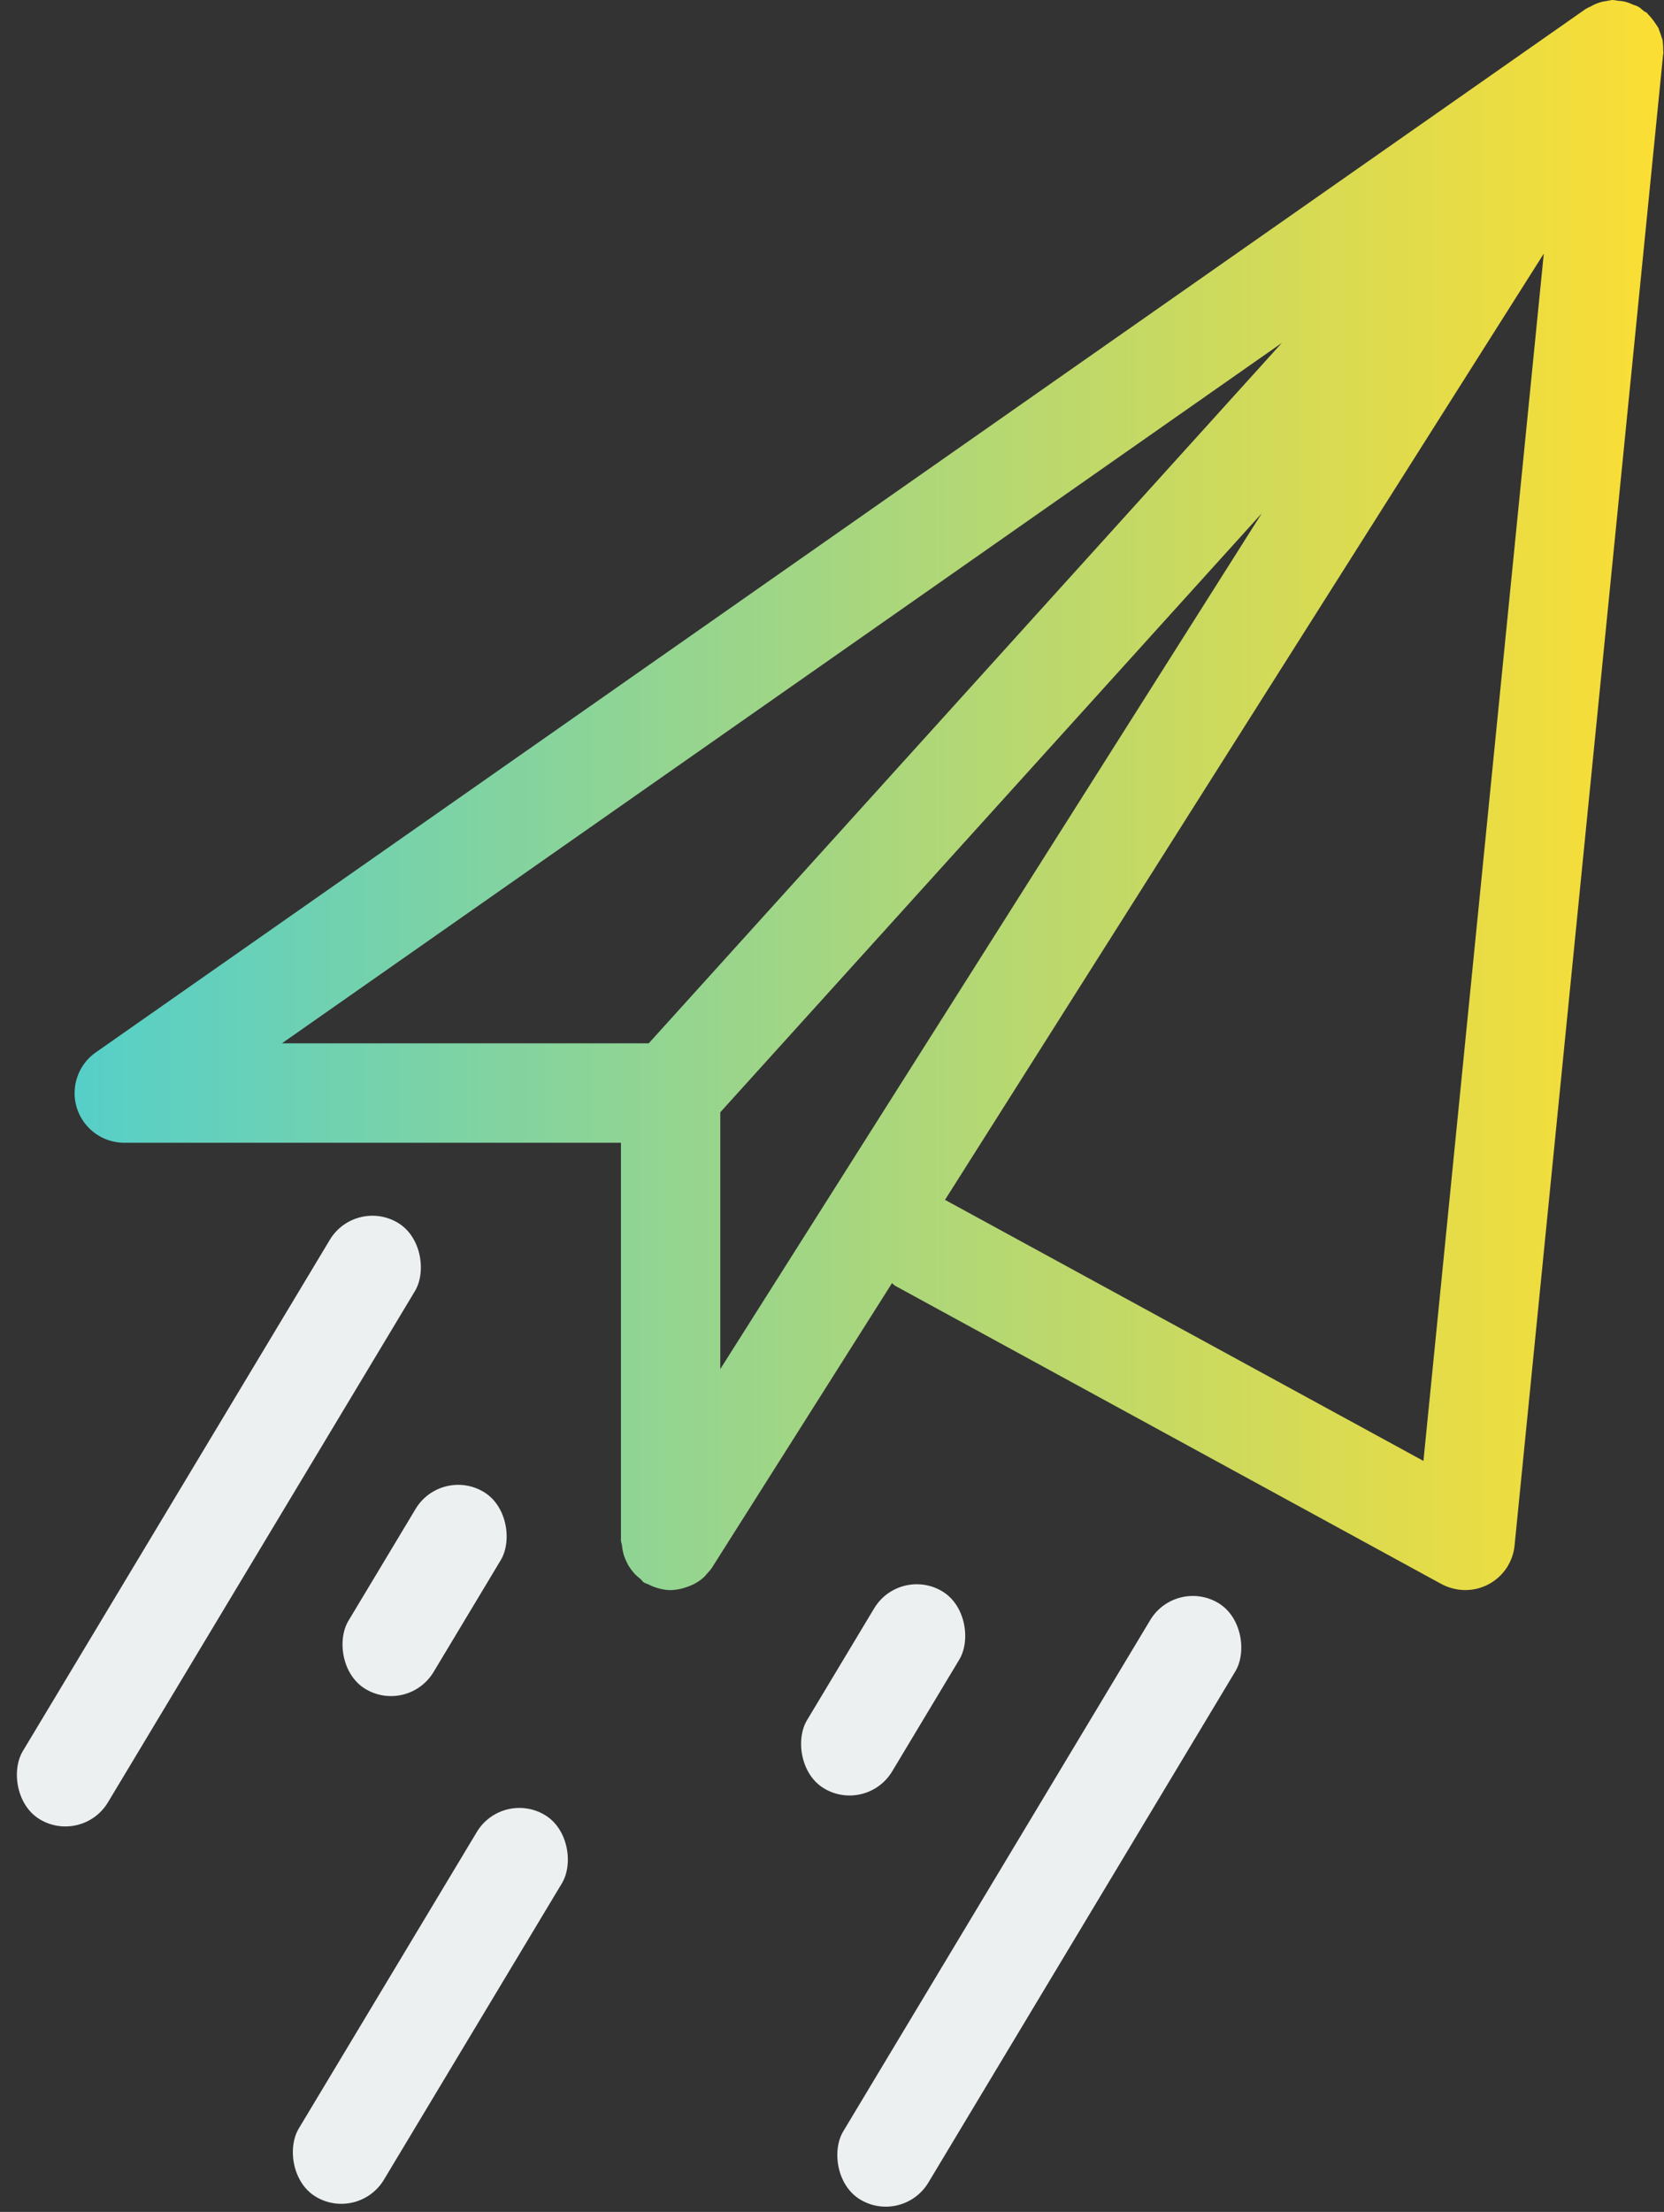
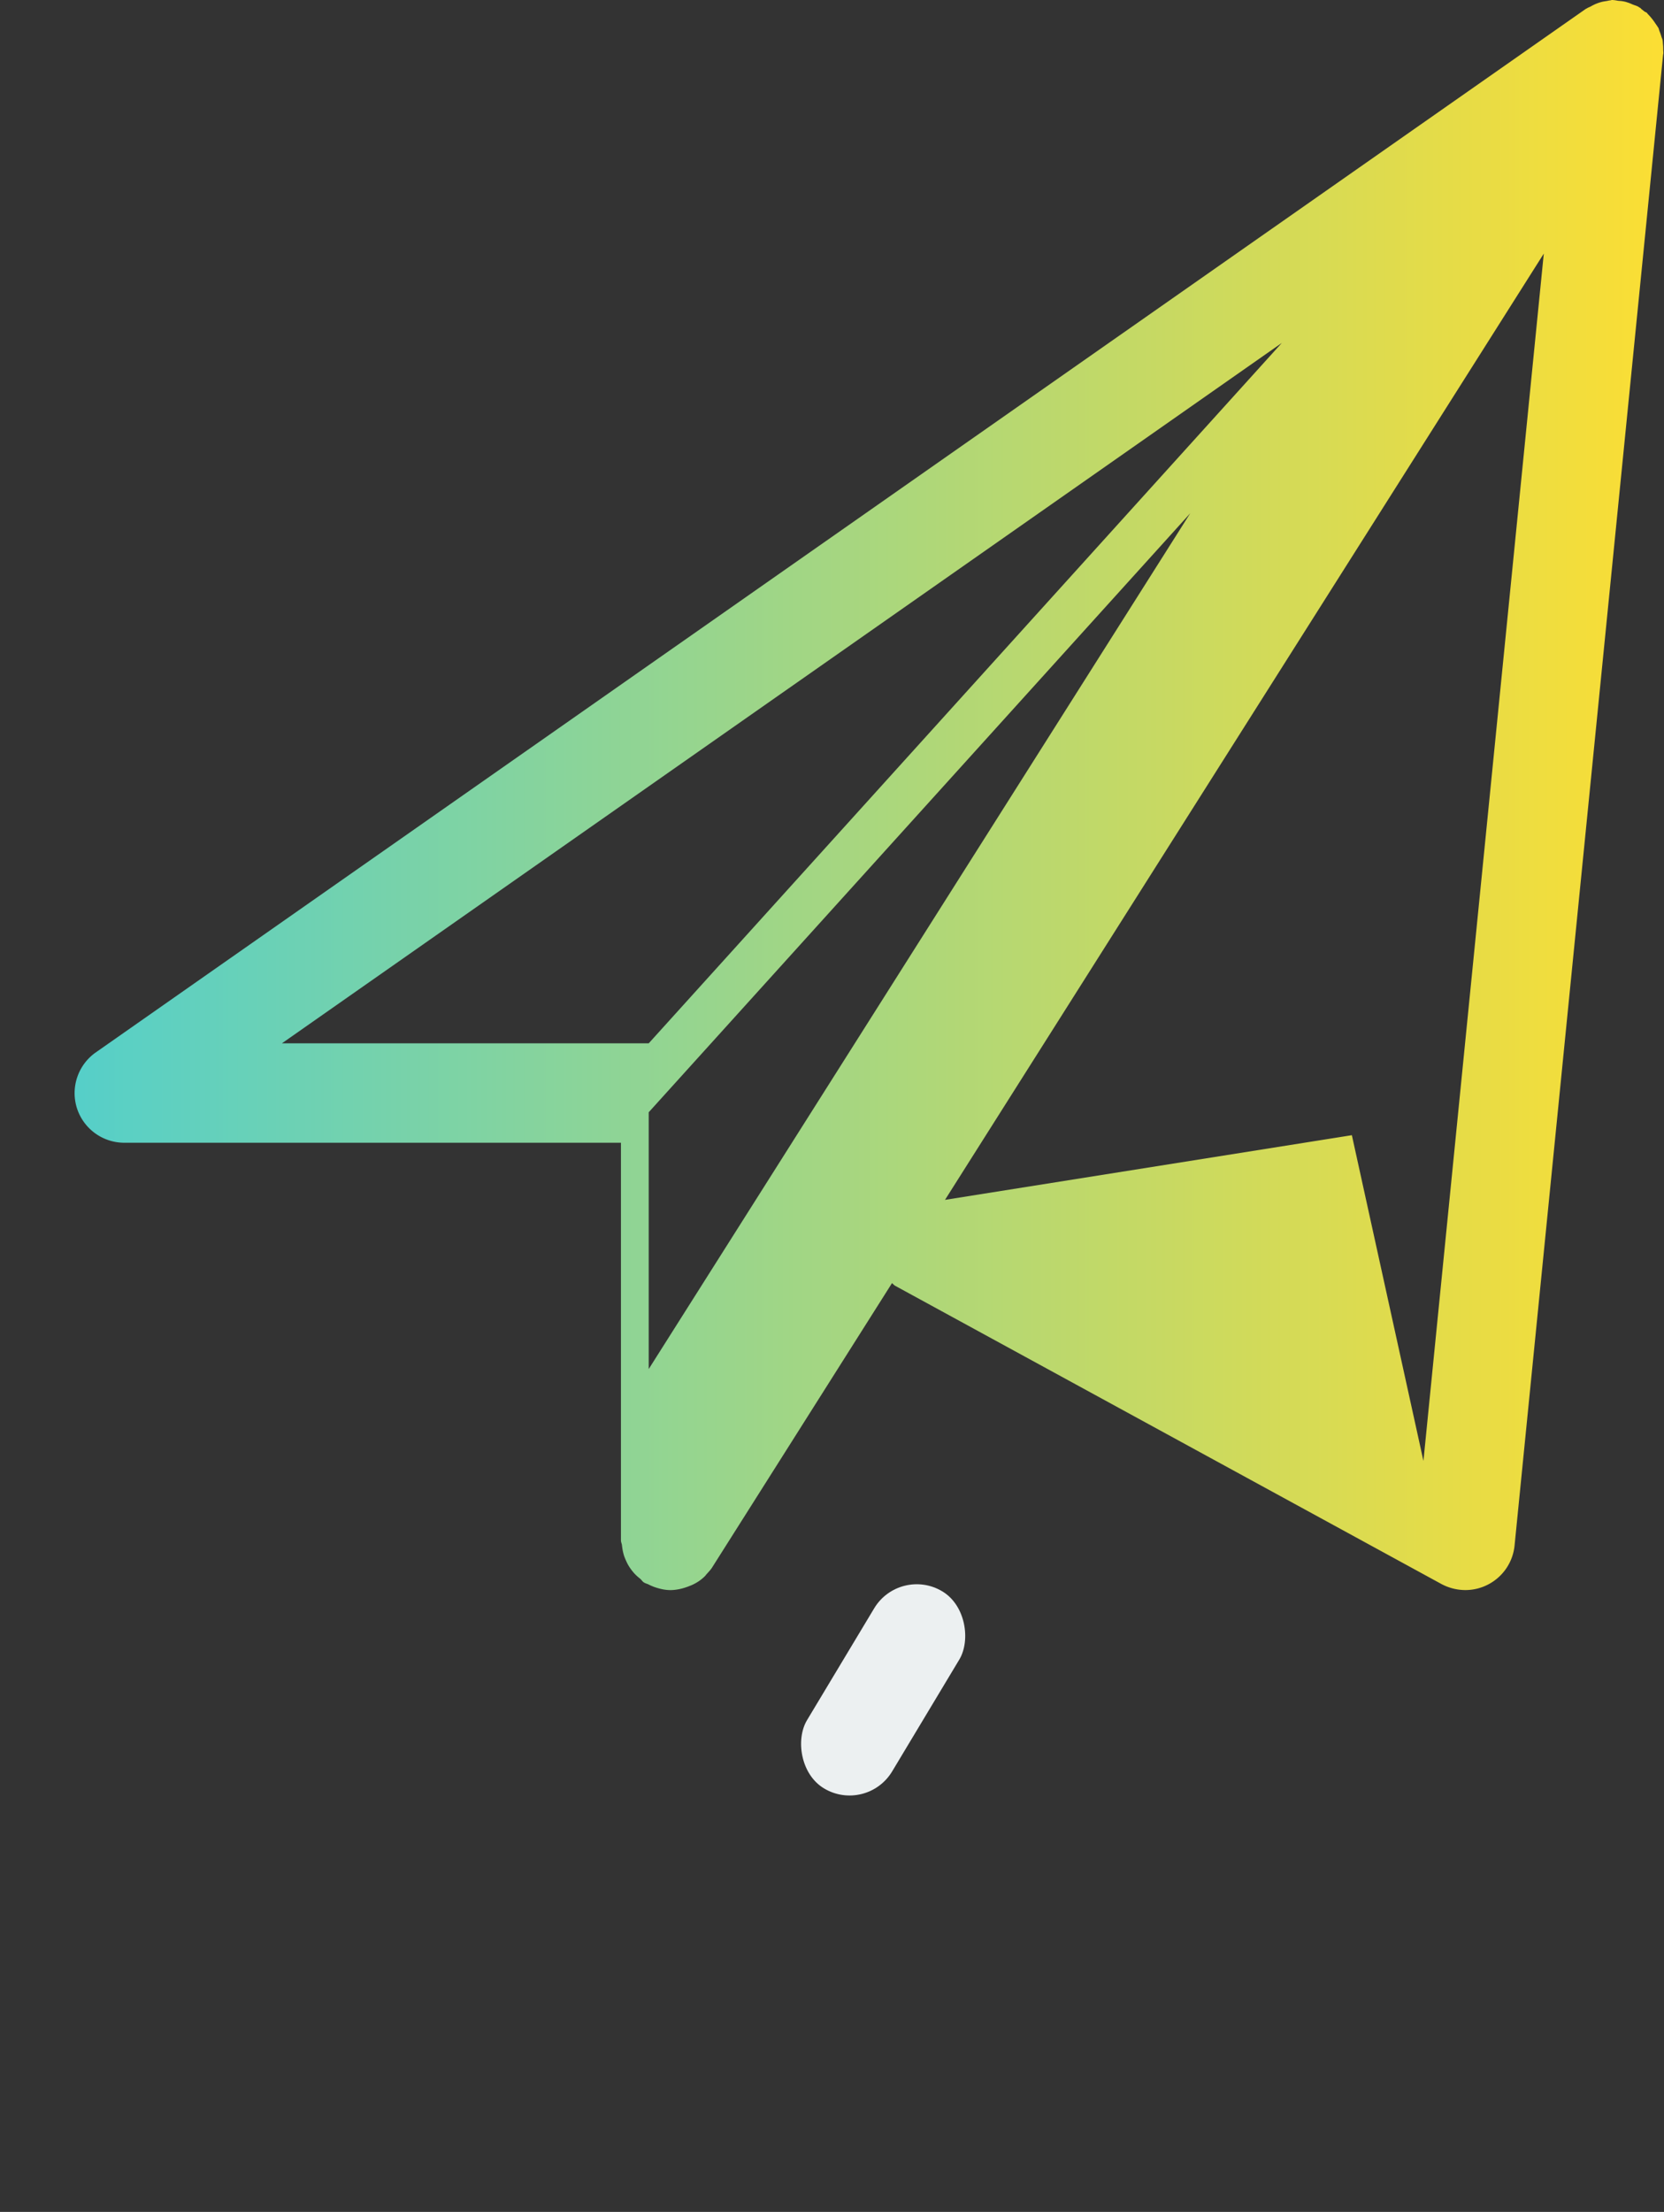
<svg xmlns="http://www.w3.org/2000/svg" width="67" height="89" viewBox="0 0 67 89">
  <rect x="0" y="0" width="67" height="89" fill="#333333" stroke="none" />
  <defs>
    <linearGradient id="a" x1="100%" x2="0%" y1="0%" y2="0%">
      <stop offset="0%" stop-color="#FDDE32" />
      <stop offset="100%" stop-color="#54CFCA" />
    </linearGradient>
  </defs>
  <g fill="none" fill-rule="evenodd" transform="translate(-1)">
-     <path fill="url(#a)" fill-rule="nonzero" d="M63.968 2.01c0-.074 0-.144-.008-.214s-.006-.14-.024-.208c-.01-.042-.032-.076-.04-.114-.024-.074-.046-.146-.076-.216-.018-.042-.024-.086-.042-.128a3.004 3.004 0 0 0-.118-.176 2.52 2.52 0 0 0-.308-.386c-.018-.016-.026-.036-.04-.05-.032-.028-.07-.034-.102-.058-.038-.03-.068-.056-.104-.082-.03-.02-.042-.046-.066-.064-.008-.006-.018-.006-.03-.01-.014-.01-.022-.022-.036-.028-.076-.046-.162-.064-.242-.098-.064-.028-.124-.056-.192-.076a1.066 1.066 0 0 0-.182-.048c-.072-.016-.14-.016-.214-.024C62.078.018 61.99 0 61.9 0c-.026.004-.048.014-.072.016-.042.002-.094.018-.144.026-.074.012-.138.02-.21.04a1.681 1.681 0 0 0-.42.176c-.052.028-.114.046-.162.08-.014.01-.034.014-.042.022h-.002L.858 42.344a2.003 2.003 0 0 0-.762 2.24 2.003 2.003 0 0 0 1.906 1.396h20v16c0 .074.038.136.042.208.016.138.04.27.08.4.042.124.092.232.148.344.062.112.128.208.21.308.088.108.186.198.294.282.054.046.09.112.148.148.062.042.13.052.196.086.062.034.124.058.19.086.226.082.454.138.688.138h.006c.238-.004.468-.056.694-.14l.138-.054c.206-.09.39-.208.554-.374.028-.03.044-.058.072-.086.08-.09.162-.172.226-.28l7.228-11.418c.044.034.076.078.124.106l22 12.002c.59.314 1.294.328 1.89.012a1.987 1.987 0 0 0 1.054-1.57l5.98-59.98c.02-.066.004-.124.004-.188zM23.12 41.98H8.35l40.262-28.182L23.12 41.98zm2.882 13.106V44.754l21.804-24.102-21.804 34.434zm28.312 3.696L35.05 48.278l24.11-38.074-4.846 48.578z" transform="translate(4)" />
-     <rect width="4" height="28" x="7.813" y="47.203" fill="#ECF0F1" rx="2" transform="rotate(31 9.813 61.203)" />
-     <rect width="4" height="28" x="40.847" y="62.502" fill="#ECF0F1" rx="2" transform="rotate(31 42.847 76.502)" />
-     <rect width="4" height="17.916" x="16.328" y="71.751" fill="#ECF0F1" rx="2" transform="rotate(31 18.328 80.709)" />
+     <path fill="url(#a)" fill-rule="nonzero" d="M63.968 2.01c0-.074 0-.144-.008-.214s-.006-.14-.024-.208c-.01-.042-.032-.076-.04-.114-.024-.074-.046-.146-.076-.216-.018-.042-.024-.086-.042-.128a3.004 3.004 0 0 0-.118-.176 2.52 2.52 0 0 0-.308-.386c-.018-.016-.026-.036-.04-.05-.032-.028-.07-.034-.102-.058-.038-.03-.068-.056-.104-.082-.03-.02-.042-.046-.066-.064-.008-.006-.018-.006-.03-.01-.014-.01-.022-.022-.036-.028-.076-.046-.162-.064-.242-.098-.064-.028-.124-.056-.192-.076a1.066 1.066 0 0 0-.182-.048c-.072-.016-.14-.016-.214-.024C62.078.018 61.99 0 61.9 0c-.026.004-.048.014-.072.016-.042.002-.094.018-.144.026-.074.012-.138.02-.21.04a1.681 1.681 0 0 0-.42.176c-.052.028-.114.046-.162.08-.014.01-.034.014-.042.022h-.002L.858 42.344a2.003 2.003 0 0 0-.762 2.24 2.003 2.003 0 0 0 1.906 1.396h20v16c0 .074.038.136.042.208.016.138.04.27.08.4.042.124.092.232.148.344.062.112.128.208.21.308.088.108.186.198.294.282.054.046.09.112.148.148.062.042.13.052.196.086.062.034.124.058.19.086.226.082.454.138.688.138h.006c.238-.004.468-.056.694-.14l.138-.054c.206-.09.39-.208.554-.374.028-.03.044-.058.072-.086.08-.09.162-.172.226-.28l7.228-11.418c.044.034.076.078.124.106l22 12.002c.59.314 1.294.328 1.89.012a1.987 1.987 0 0 0 1.054-1.57l5.98-59.98c.02-.066.004-.124.004-.188zM23.12 41.98H8.35l40.262-28.182L23.12 41.98zV44.754l21.804-24.102-21.804 34.434zm28.312 3.696L35.05 48.278l24.11-38.074-4.846 48.578z" transform="translate(4)" />
    <rect width="4" height="9.249" x="34.56" y="63.37" fill="#ECF0F1" rx="2" transform="rotate(31 36.56 67.994)" />
-     <rect width="4" height="9.249" x="16.096" y="59.37" fill="#ECF0F1" rx="2" transform="rotate(31 18.096 63.994)" />
  </g>
</svg>